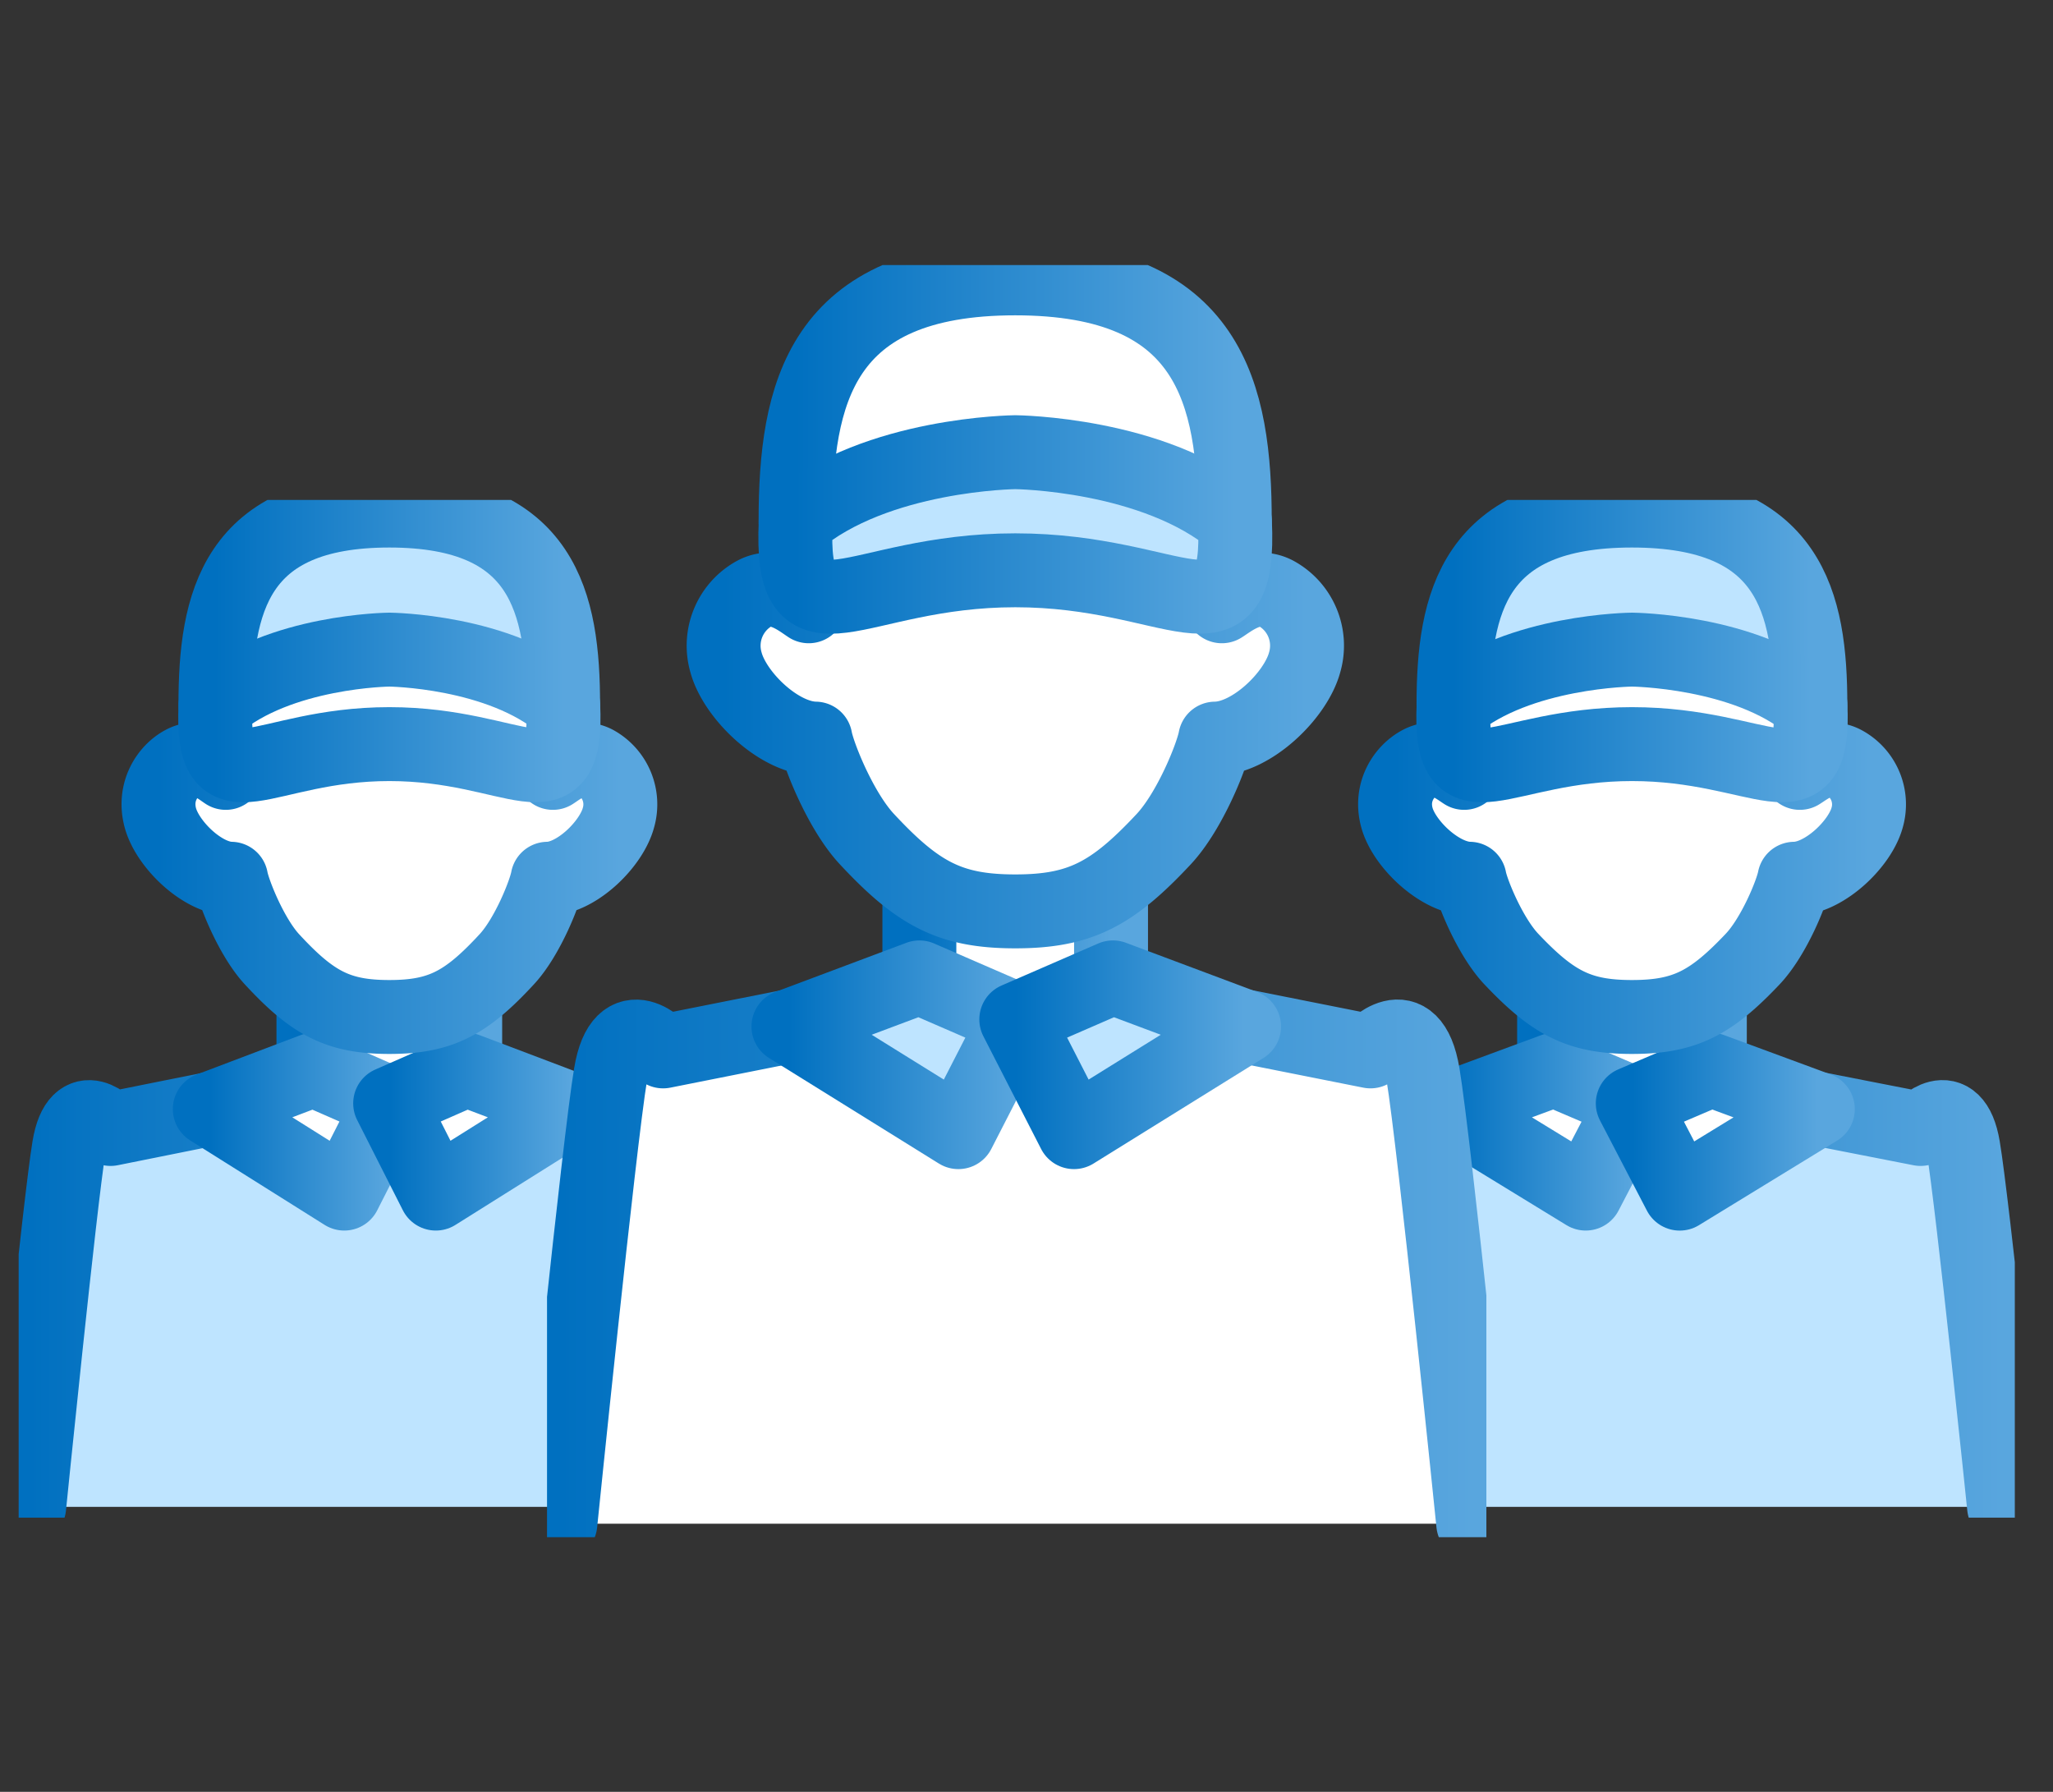
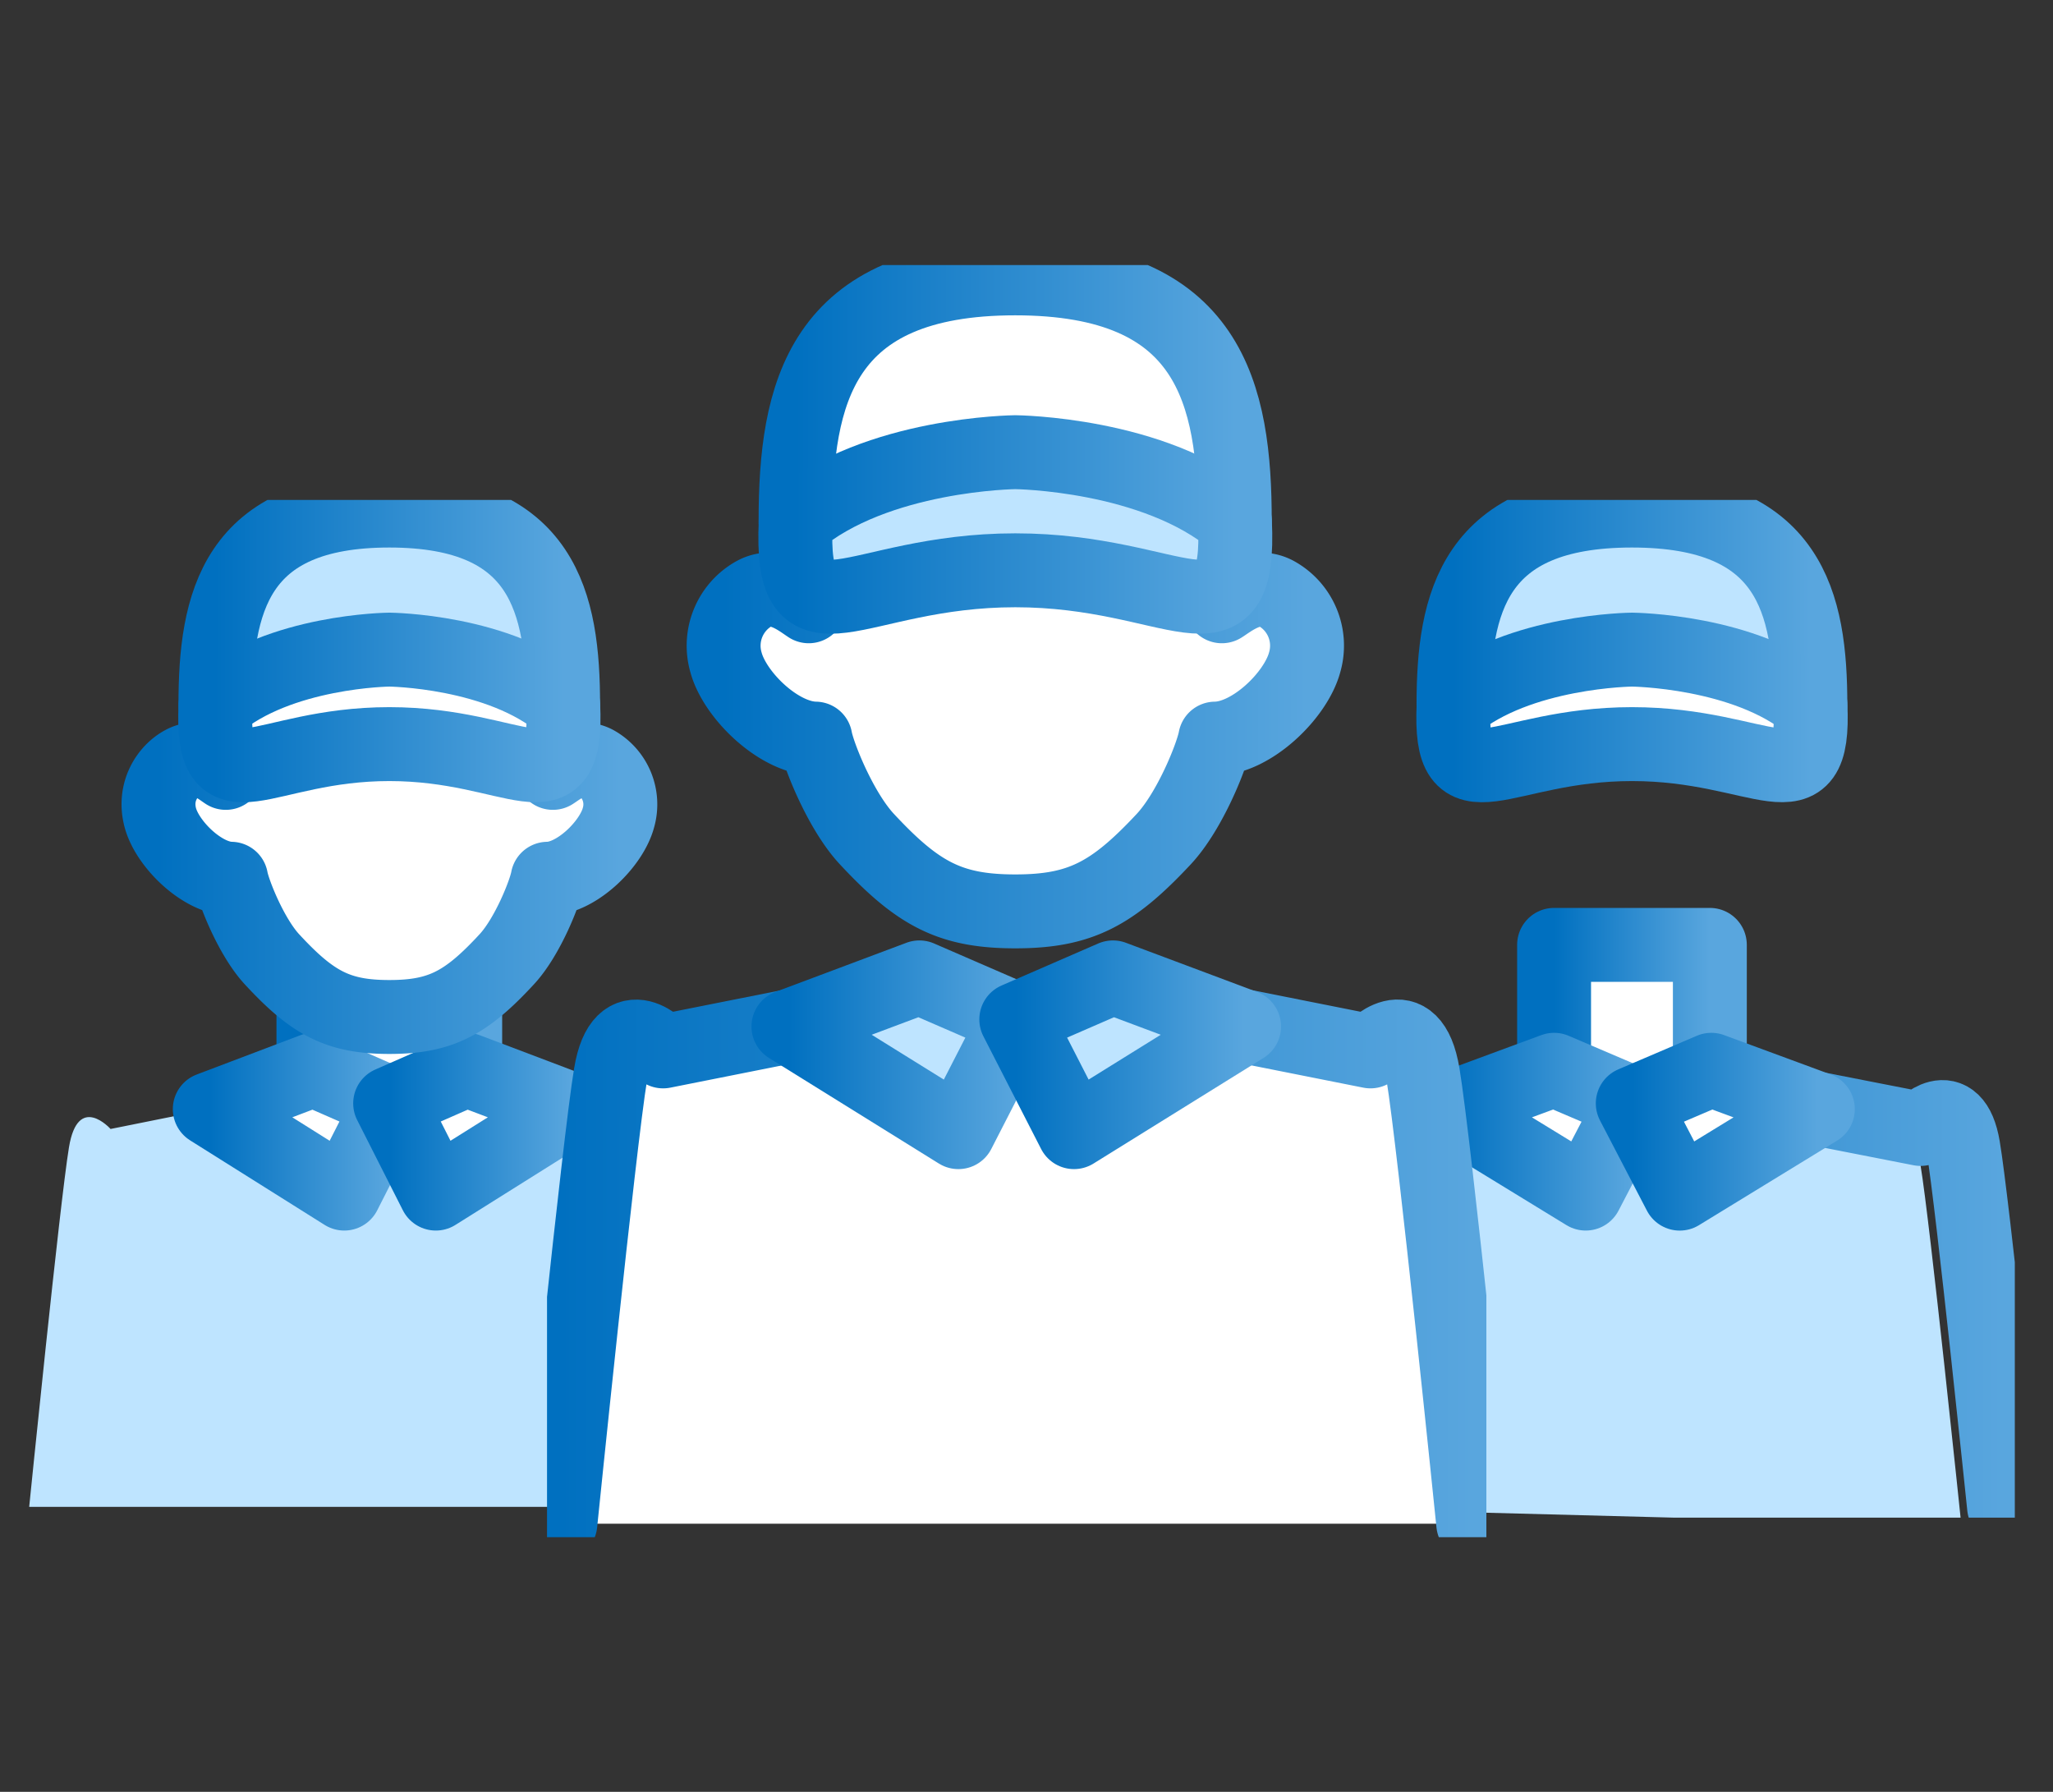
<svg xmlns="http://www.w3.org/2000/svg" width="55" height="48" fill="none">
  <rect width="100%" height="100%" fill="#333333" stroke="none" />
  <g clip-path="url(#a)">
    <path d="M12.463 25.311H8.397v6.691h4.066v-6.691Z" fill="#fff" stroke="url(#b)" stroke-width="1.98" stroke-linecap="round" stroke-linejoin="round" />
    <path d="M.782 40.366s.823-8.168 1.066-9.633c.242-1.466 1.114-.49 1.114-.49l4.438-.892 3.051.357 3.074-.357 4.439.892s.872-.979 1.114.49c.242 1.468 1.065 9.633 1.065 9.633" fill="#BEE4FF" />
-     <path d="M.782 40.366s.823-8.168 1.066-9.633c.242-1.466 1.114-.49 1.114-.49l4.438-.892 3.051.357 3.074-.357 4.439.892s.872-.979 1.114.49c.242 1.468 1.065 9.633 1.065 9.633" stroke="url(#c)" stroke-width="1.98" stroke-linecap="round" stroke-linejoin="round" />
    <path d="m8.397 28.657 2.054.9-1.228 2.417L5.62 29.71l2.777-1.053Z" fill="#fff" stroke="url(#d)" stroke-width="1.98" stroke-linecap="round" stroke-linejoin="round" />
    <path d="m12.502 28.657-2.05.9 1.224 2.417 3.607-2.264-2.78-1.053Z" fill="#fff" stroke="url(#e)" stroke-width="1.98" stroke-linecap="round" stroke-linejoin="round" />
    <path d="M10.431 27.243c1.376 0 2.06-.371 3.148-1.549.559-.605 1.029-1.8 1.091-2.154.775-.008 1.71-.93 1.898-1.635a1.283 1.283 0 0 0-.616-1.483c-.473-.244-.965.173-1.14.282-.022-1.485-.162-3.083-.868-4.03-.795-1.068-2.302-1.31-3.513-1.31-1.21 0-2.72.244-3.512 1.31-.704.947-.847 2.545-.87 4.03-.173-.112-.666-.53-1.139-.282-.416.216-.803.78-.615 1.483.188.705 1.122 1.624 1.897 1.635.063.355.536 1.552 1.091 2.154 1.089 1.18 1.772 1.549 3.148 1.549Z" fill="#fff" stroke="url(#f)" stroke-width="1.98" stroke-linecap="round" stroke-linejoin="round" />
    <path d="M15.086 18.888c0-2.735-.518-5.211-4.657-5.211-4.14 0-4.658 2.476-4.658 5.21h9.316Z" fill="#BEE4FF" stroke="url(#g)" stroke-width="1.98" stroke-linecap="round" stroke-linejoin="round" />
    <path d="M10.431 19.933c3.439 0 4.787 1.811 4.658-1.045-1.706-1.46-4.658-1.486-4.658-1.486s-2.951.026-4.658 1.486c-.128 2.859 1.217 1.045 4.658 1.045Z" fill="#fff" stroke="url(#h)" stroke-width="1.98" stroke-linecap="round" stroke-linejoin="round" />
  </g>
  <g clip-path="url(#i)">
    <path d="M45.807 25.311h-4.173v6.691h4.173v-6.691Z" fill="#fff" stroke="url(#j)" stroke-width="1.98" stroke-linecap="round" stroke-linejoin="round" />
-     <path d="M33.819 40.366s.845-8.168 1.093-9.633c.249-1.466 1.144-.49 1.144-.49l4.555-.892 3.131.357 3.155-.357 4.556.892s.894-.979 1.143.49c.248 1.468 1.093 9.633 1.093 9.633" fill="#BEE4FF" />
+     <path d="M33.819 40.366s.845-8.168 1.093-9.633l4.555-.892 3.131.357 3.155-.357 4.556.892s.894-.979 1.143.49c.248 1.468 1.093 9.633 1.093 9.633" fill="#BEE4FF" />
    <path d="M33.819 40.366s.845-8.168 1.093-9.633c.249-1.466 1.144-.49 1.144-.49l4.555-.892 3.131.357 3.155-.357 4.556.892s.894-.979 1.143.49c.248 1.468 1.093 9.633 1.093 9.633" stroke="url(#k)" stroke-width="1.98" stroke-linecap="round" stroke-linejoin="round" />
    <path d="m41.634 28.657 2.108.9-1.26 2.417-3.699-2.264 2.851-1.053Z" fill="#fff" stroke="url(#l)" stroke-width="1.98" stroke-linecap="round" stroke-linejoin="round" />
    <path d="m45.847 28.657-2.105.9L45 31.975 48.7 29.71l-2.854-1.053Z" fill="#fff" stroke="url(#m)" stroke-width="1.98" stroke-linecap="round" stroke-linejoin="round" />
-     <path d="M43.722 27.243c1.412 0 2.114-.371 3.23-1.549.574-.605 1.056-1.8 1.12-2.154.796-.008 1.755-.93 1.948-1.635a1.27 1.27 0 0 0-.632-1.483c-.485-.244-.99.173-1.17.282-.023-1.485-.166-3.083-.891-4.03-.816-1.068-2.362-1.31-3.605-1.31-1.243 0-2.792.244-3.605 1.31-.722.947-.869 2.545-.892 4.03-.178-.112-.684-.53-1.17-.282-.426.216-.824.78-.631 1.483.193.705 1.152 1.624 1.947 1.635.064.355.55 1.552 1.12 2.154 1.117 1.18 1.819 1.549 3.23 1.549Z" fill="#fff" stroke="url(#n)" stroke-width="1.98" stroke-linecap="round" stroke-linejoin="round" />
    <path d="M48.5 18.888c0-2.735-.533-5.211-4.781-5.211-4.248 0-4.78 2.476-4.78 5.21h9.56Z" fill="#BEE4FF" stroke="url(#o)" stroke-width="1.98" stroke-linecap="round" stroke-linejoin="round" />
    <path d="M43.722 19.933c3.529 0 4.912 1.811 4.78-1.045-1.751-1.46-4.78-1.486-4.78-1.486s-3.03.026-4.78 1.486c-.132 2.859 1.248 1.045 4.78 1.045Z" fill="#fff" stroke="url(#p)" stroke-width="1.98" stroke-linecap="round" stroke-linejoin="round" />
  </g>
  <g clip-path="url(#q)">
-     <path d="M29.766 22H24.63v8.363h5.135V22Z" fill="#fff" stroke="url(#r)" stroke-width="1.98" stroke-linecap="round" stroke-linejoin="round" />
    <path d="M15.012 40.818s1.04-10.21 1.346-12.042c.305-1.831 1.407-.611 1.407-.611l5.606-1.116 3.854.446 3.883-.446 5.607 1.116s1.101-1.224 1.407.611c.306 1.836 1.346 12.042 1.346 12.042" fill="#fff" />
    <path d="M15.012 40.818s1.04-10.21 1.346-12.042c.305-1.831 1.407-.611 1.407-.611l5.606-1.116 3.854.446 3.883-.446 5.607 1.116s1.101-1.224 1.407.611c.306 1.836 1.346 12.042 1.346 12.042" stroke="url(#s)" stroke-width="1.98" stroke-linecap="round" stroke-linejoin="round" />
    <path d="m24.63 26.182 2.595 1.126-1.55 3.02-4.553-2.83 3.509-1.316Z" fill="#BEE4FF" stroke="url(#t)" stroke-width="1.98" stroke-linecap="round" stroke-linejoin="round" />
    <path d="m29.816 26.182-2.59 1.126 1.547 3.02 4.556-2.83-3.513-1.316Z" fill="#BEE4FF" stroke="url(#u)" stroke-width="1.98" stroke-linecap="round" stroke-linejoin="round" />
    <path d="M27.2 24.414c1.738 0 2.602-.464 3.977-1.936.705-.756 1.299-2.25 1.378-2.692.979-.01 2.16-1.162 2.397-2.044a1.597 1.597 0 0 0-.778-1.853c-.597-.306-1.22.216-1.44.352-.028-1.857-.204-3.854-1.097-5.038-1.004-1.335-2.907-1.638-4.437-1.638-1.53 0-3.436.306-4.437 1.638-.889 1.184-1.069 3.181-1.097 5.038-.22-.14-.843-.662-1.44-.352a1.6 1.6 0 0 0-.777 1.853c.237.882 1.418 2.03 2.396 2.044.08.443.677 1.94 1.379 2.692 1.374 1.476 2.238 1.936 3.976 1.936Z" fill="#fff" stroke="url(#v)" stroke-width="1.98" stroke-linecap="round" stroke-linejoin="round" />
    <path d="M33.08 13.97c0-3.418-.654-6.513-5.883-6.513-5.23 0-5.884 3.095-5.884 6.513H33.08Z" fill="#fff" stroke="url(#w)" stroke-width="1.98" stroke-linecap="round" stroke-linejoin="round" />
    <path d="M27.2 15.277c4.344 0 6.046 2.263 5.884-1.307-2.156-1.824-5.884-1.857-5.884-1.857s-3.728.033-5.883 1.857c-.162 3.574 1.536 1.307 5.883 1.307Z" fill="#BEE4FF" stroke="url(#x)" stroke-width="1.98" stroke-linecap="round" stroke-linejoin="round" />
  </g>
  <defs>
    <linearGradient id="b" x1="8.397" y1="28.657" x2="12.463" y2="28.657" gradientUnits="userSpaceOnUse">
      <stop stop-color="#0070C0" />
      <stop offset="1" stop-color="#59A6DE" />
    </linearGradient>
    <linearGradient id="c" x1=".782" y1="34.858" x2="20.143" y2="34.858" gradientUnits="userSpaceOnUse">
      <stop stop-color="#0070C0" />
      <stop offset="1" stop-color="#59A6DE" />
    </linearGradient>
    <linearGradient id="d" x1="5.62" y1="30.315" x2="10.451" y2="30.315" gradientUnits="userSpaceOnUse">
      <stop stop-color="#0070C0" />
      <stop offset="1" stop-color="#59A6DE" />
    </linearGradient>
    <linearGradient id="e" x1="10.451" y1="30.315" x2="15.283" y2="30.315" gradientUnits="userSpaceOnUse">
      <stop stop-color="#0070C0" />
      <stop offset="1" stop-color="#59A6DE" />
    </linearGradient>
    <linearGradient id="f" x1="4.246" y1="21.303" x2="16.617" y2="21.303" gradientUnits="userSpaceOnUse">
      <stop stop-color="#0070C0" />
      <stop offset="1" stop-color="#59A6DE" />
    </linearGradient>
    <linearGradient id="g" x1="5.771" y1="16.282" x2="15.086" y2="16.282" gradientUnits="userSpaceOnUse">
      <stop stop-color="#0070C0" />
      <stop offset="1" stop-color="#59A6DE" />
    </linearGradient>
    <linearGradient id="h" x1="5.765" y1="18.951" x2="15.098" y2="18.951" gradientUnits="userSpaceOnUse">
      <stop stop-color="#0070C0" />
      <stop offset="1" stop-color="#59A6DE" />
    </linearGradient>
    <linearGradient id="j" x1="41.634" y1="28.657" x2="45.807" y2="28.657" gradientUnits="userSpaceOnUse">
      <stop stop-color="#0070C0" />
      <stop offset="1" stop-color="#59A6DE" />
    </linearGradient>
    <linearGradient id="k" x1="33.819" y1="34.858" x2="53.689" y2="34.858" gradientUnits="userSpaceOnUse">
      <stop stop-color="#0070C0" />
      <stop offset="1" stop-color="#59A6DE" />
    </linearGradient>
    <linearGradient id="l" x1="38.783" y1="30.315" x2="43.742" y2="30.315" gradientUnits="userSpaceOnUse">
      <stop stop-color="#0070C0" />
      <stop offset="1" stop-color="#59A6DE" />
    </linearGradient>
    <linearGradient id="m" x1="43.742" y1="30.315" x2="48.701" y2="30.315" gradientUnits="userSpaceOnUse">
      <stop stop-color="#0070C0" />
      <stop offset="1" stop-color="#59A6DE" />
    </linearGradient>
    <linearGradient id="n" x1="37.374" y1="21.303" x2="50.07" y2="21.303" gradientUnits="userSpaceOnUse">
      <stop stop-color="#0070C0" />
      <stop offset="1" stop-color="#59A6DE" />
    </linearGradient>
    <linearGradient id="o" x1="38.938" y1="16.282" x2="48.499" y2="16.282" gradientUnits="userSpaceOnUse">
      <stop stop-color="#0070C0" />
      <stop offset="1" stop-color="#59A6DE" />
    </linearGradient>
    <linearGradient id="p" x1="38.933" y1="18.951" x2="48.511" y2="18.951" gradientUnits="userSpaceOnUse">
      <stop stop-color="#0070C0" />
      <stop offset="1" stop-color="#59A6DE" />
    </linearGradient>
    <linearGradient id="r" x1="24.631" y1="26.181" x2="29.766" y2="26.181" gradientUnits="userSpaceOnUse">
      <stop stop-color="#0070C0" />
      <stop offset="1" stop-color="#59A6DE" />
    </linearGradient>
    <linearGradient id="s" x1="15.012" y1="33.934" x2="39.468" y2="33.934" gradientUnits="userSpaceOnUse">
      <stop stop-color="#0070C0" />
      <stop offset="1" stop-color="#59A6DE" />
    </linearGradient>
    <linearGradient id="t" x1="21.122" y1="28.255" x2="27.225" y2="28.255" gradientUnits="userSpaceOnUse">
      <stop stop-color="#0070C0" />
      <stop offset="1" stop-color="#59A6DE" />
    </linearGradient>
    <linearGradient id="u" x1="27.225" y1="28.255" x2="33.329" y2="28.255" gradientUnits="userSpaceOnUse">
      <stop stop-color="#0070C0" />
      <stop offset="1" stop-color="#59A6DE" />
    </linearGradient>
    <linearGradient id="v" x1="19.387" y1="16.99" x2="35.013" y2="16.99" gradientUnits="userSpaceOnUse">
      <stop stop-color="#0070C0" />
      <stop offset="1" stop-color="#59A6DE" />
    </linearGradient>
    <linearGradient id="w" x1="21.313" y1="10.713" x2="33.08" y2="10.713" gradientUnits="userSpaceOnUse">
      <stop stop-color="#0070C0" />
      <stop offset="1" stop-color="#59A6DE" />
    </linearGradient>
    <linearGradient id="x" x1="21.306" y1="14.05" x2="33.094" y2="14.05" gradientUnits="userSpaceOnUse">
      <stop stop-color="#0070C0" />
      <stop offset="1" stop-color="#59A6DE" />
    </linearGradient>
    <clipPath id="a">
      <path fill="#fff" transform="translate(.5 13.392)" d="M0 0h19.922v27.262H0z" />
    </clipPath>
    <clipPath id="i">
      <path fill="#fff" transform="translate(33.53 13.392)" d="M0 0h20.447v27.262H0z" />
    </clipPath>
    <clipPath id="q">
      <path fill="#fff" transform="translate(14.655 7.1)" d="M0 0h25.165v34.078H0z" />
    </clipPath>
  </defs>
</svg>